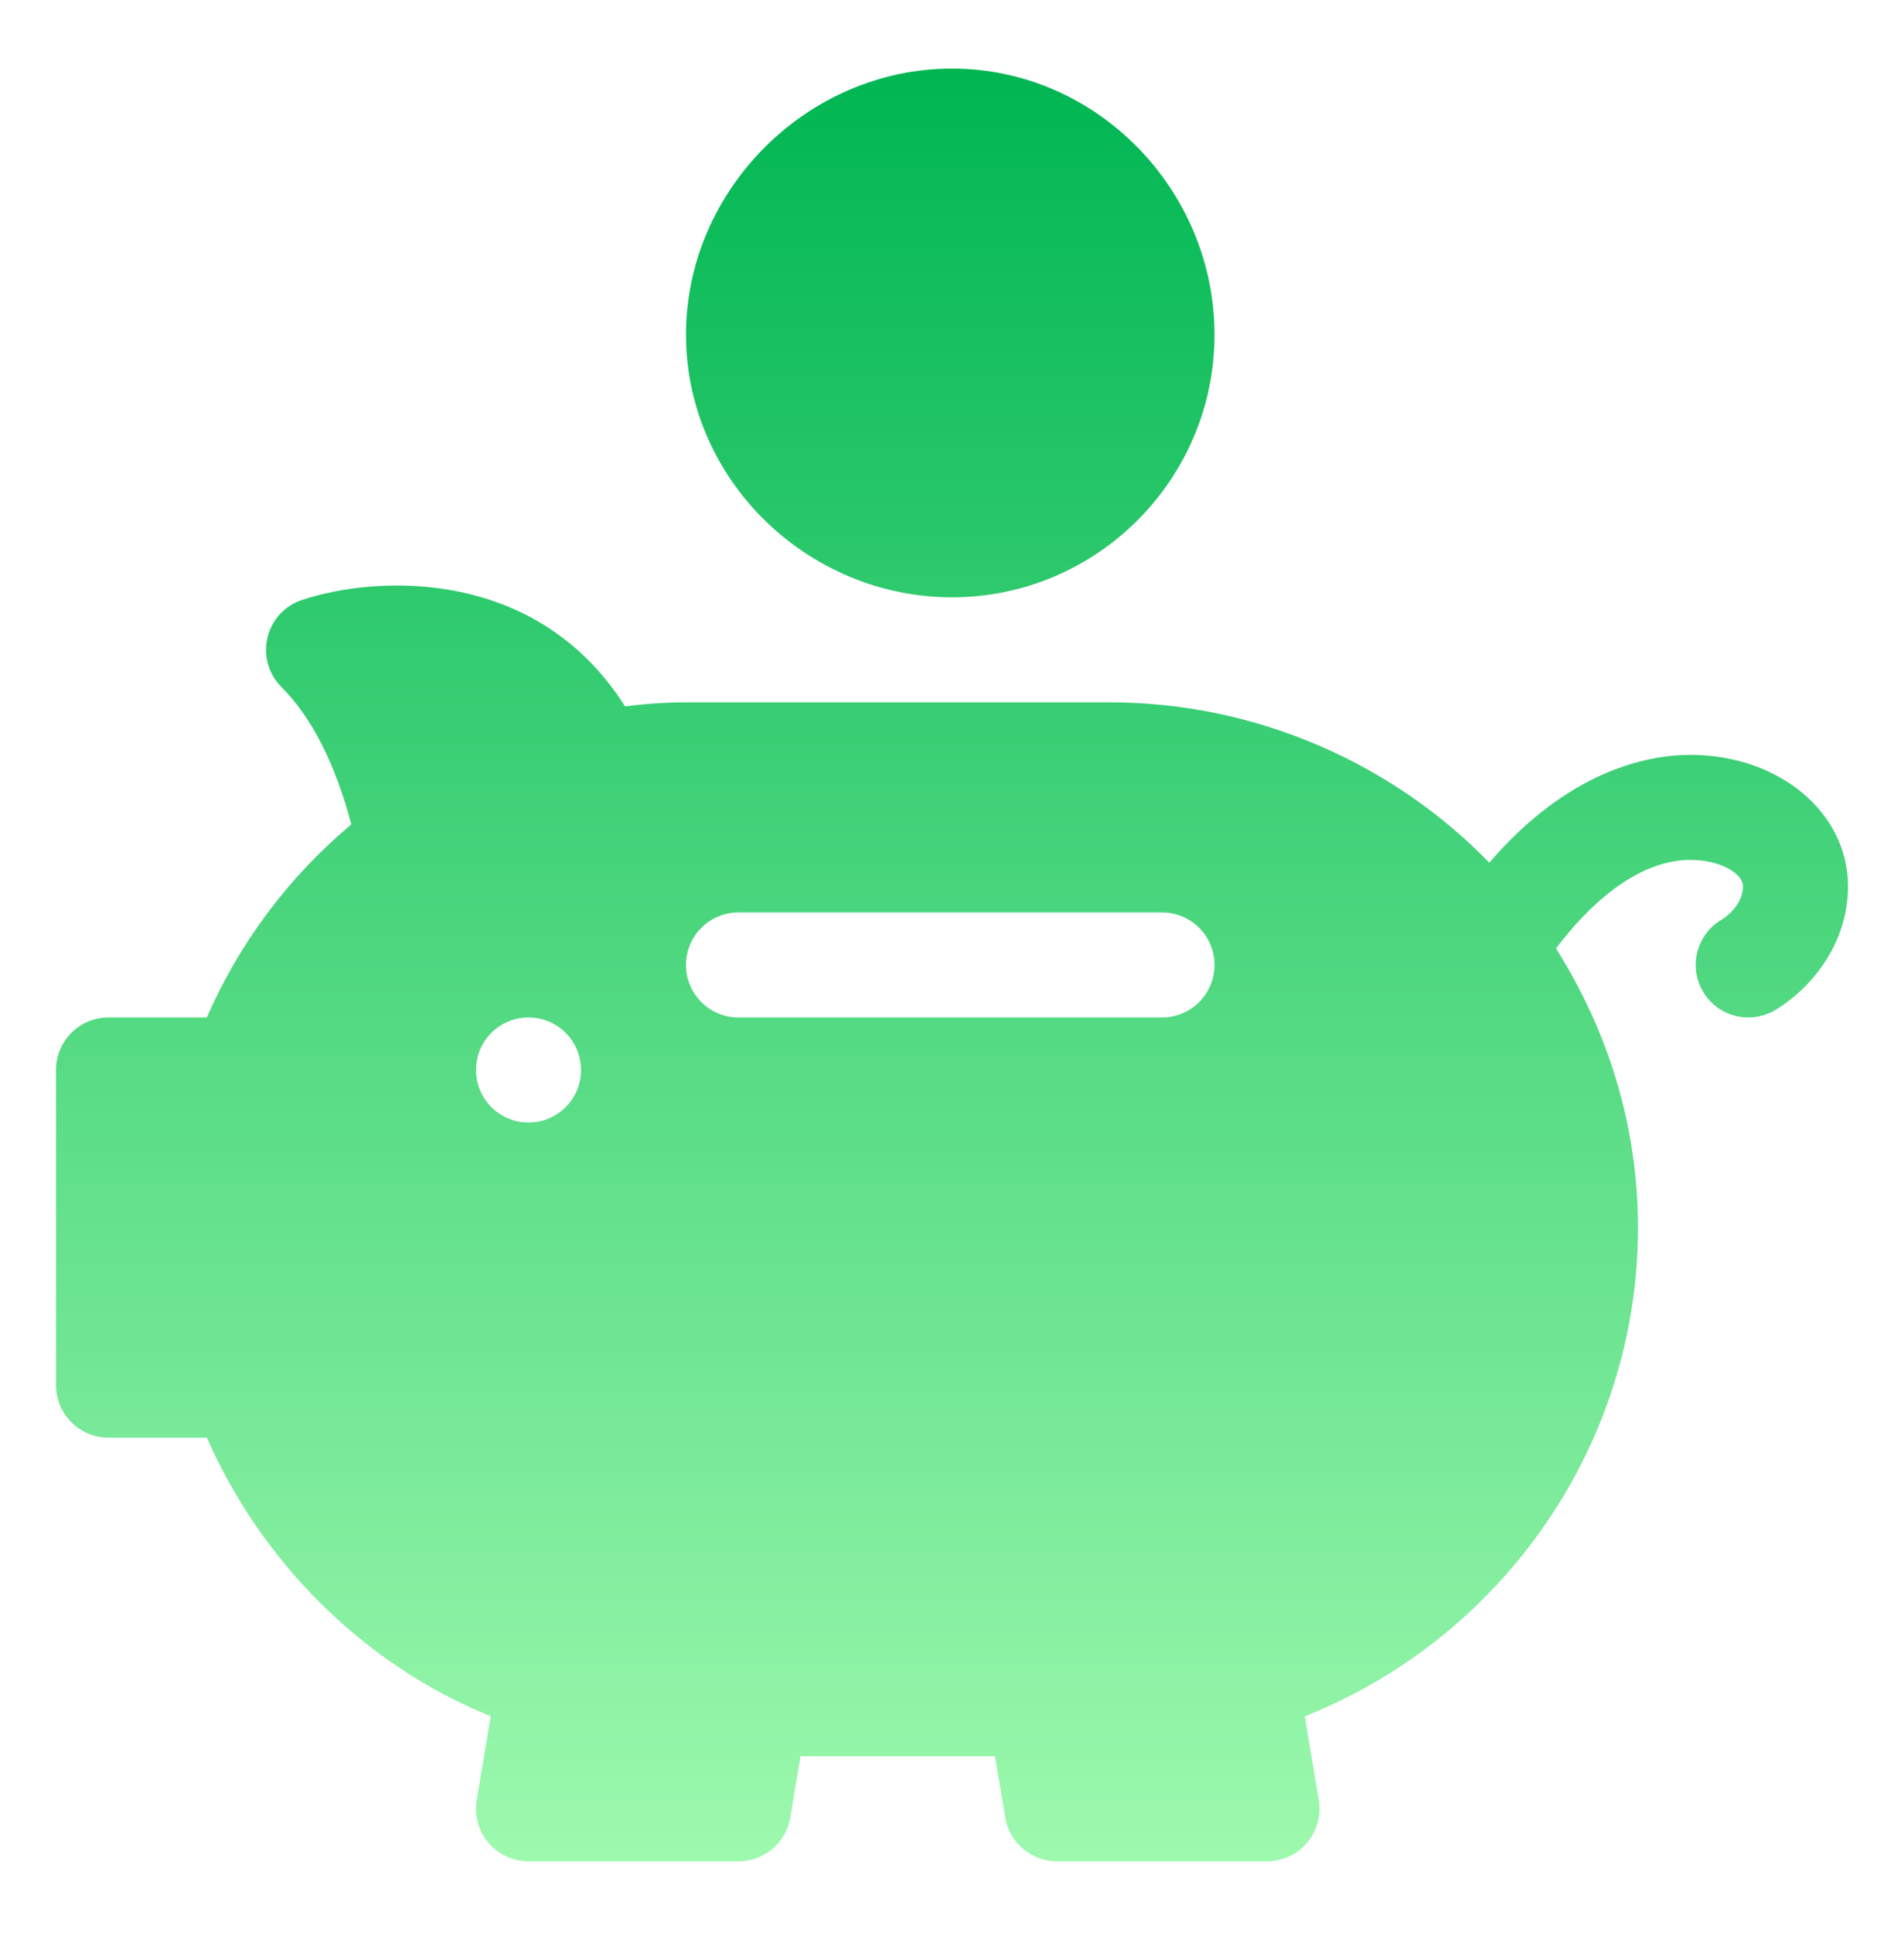
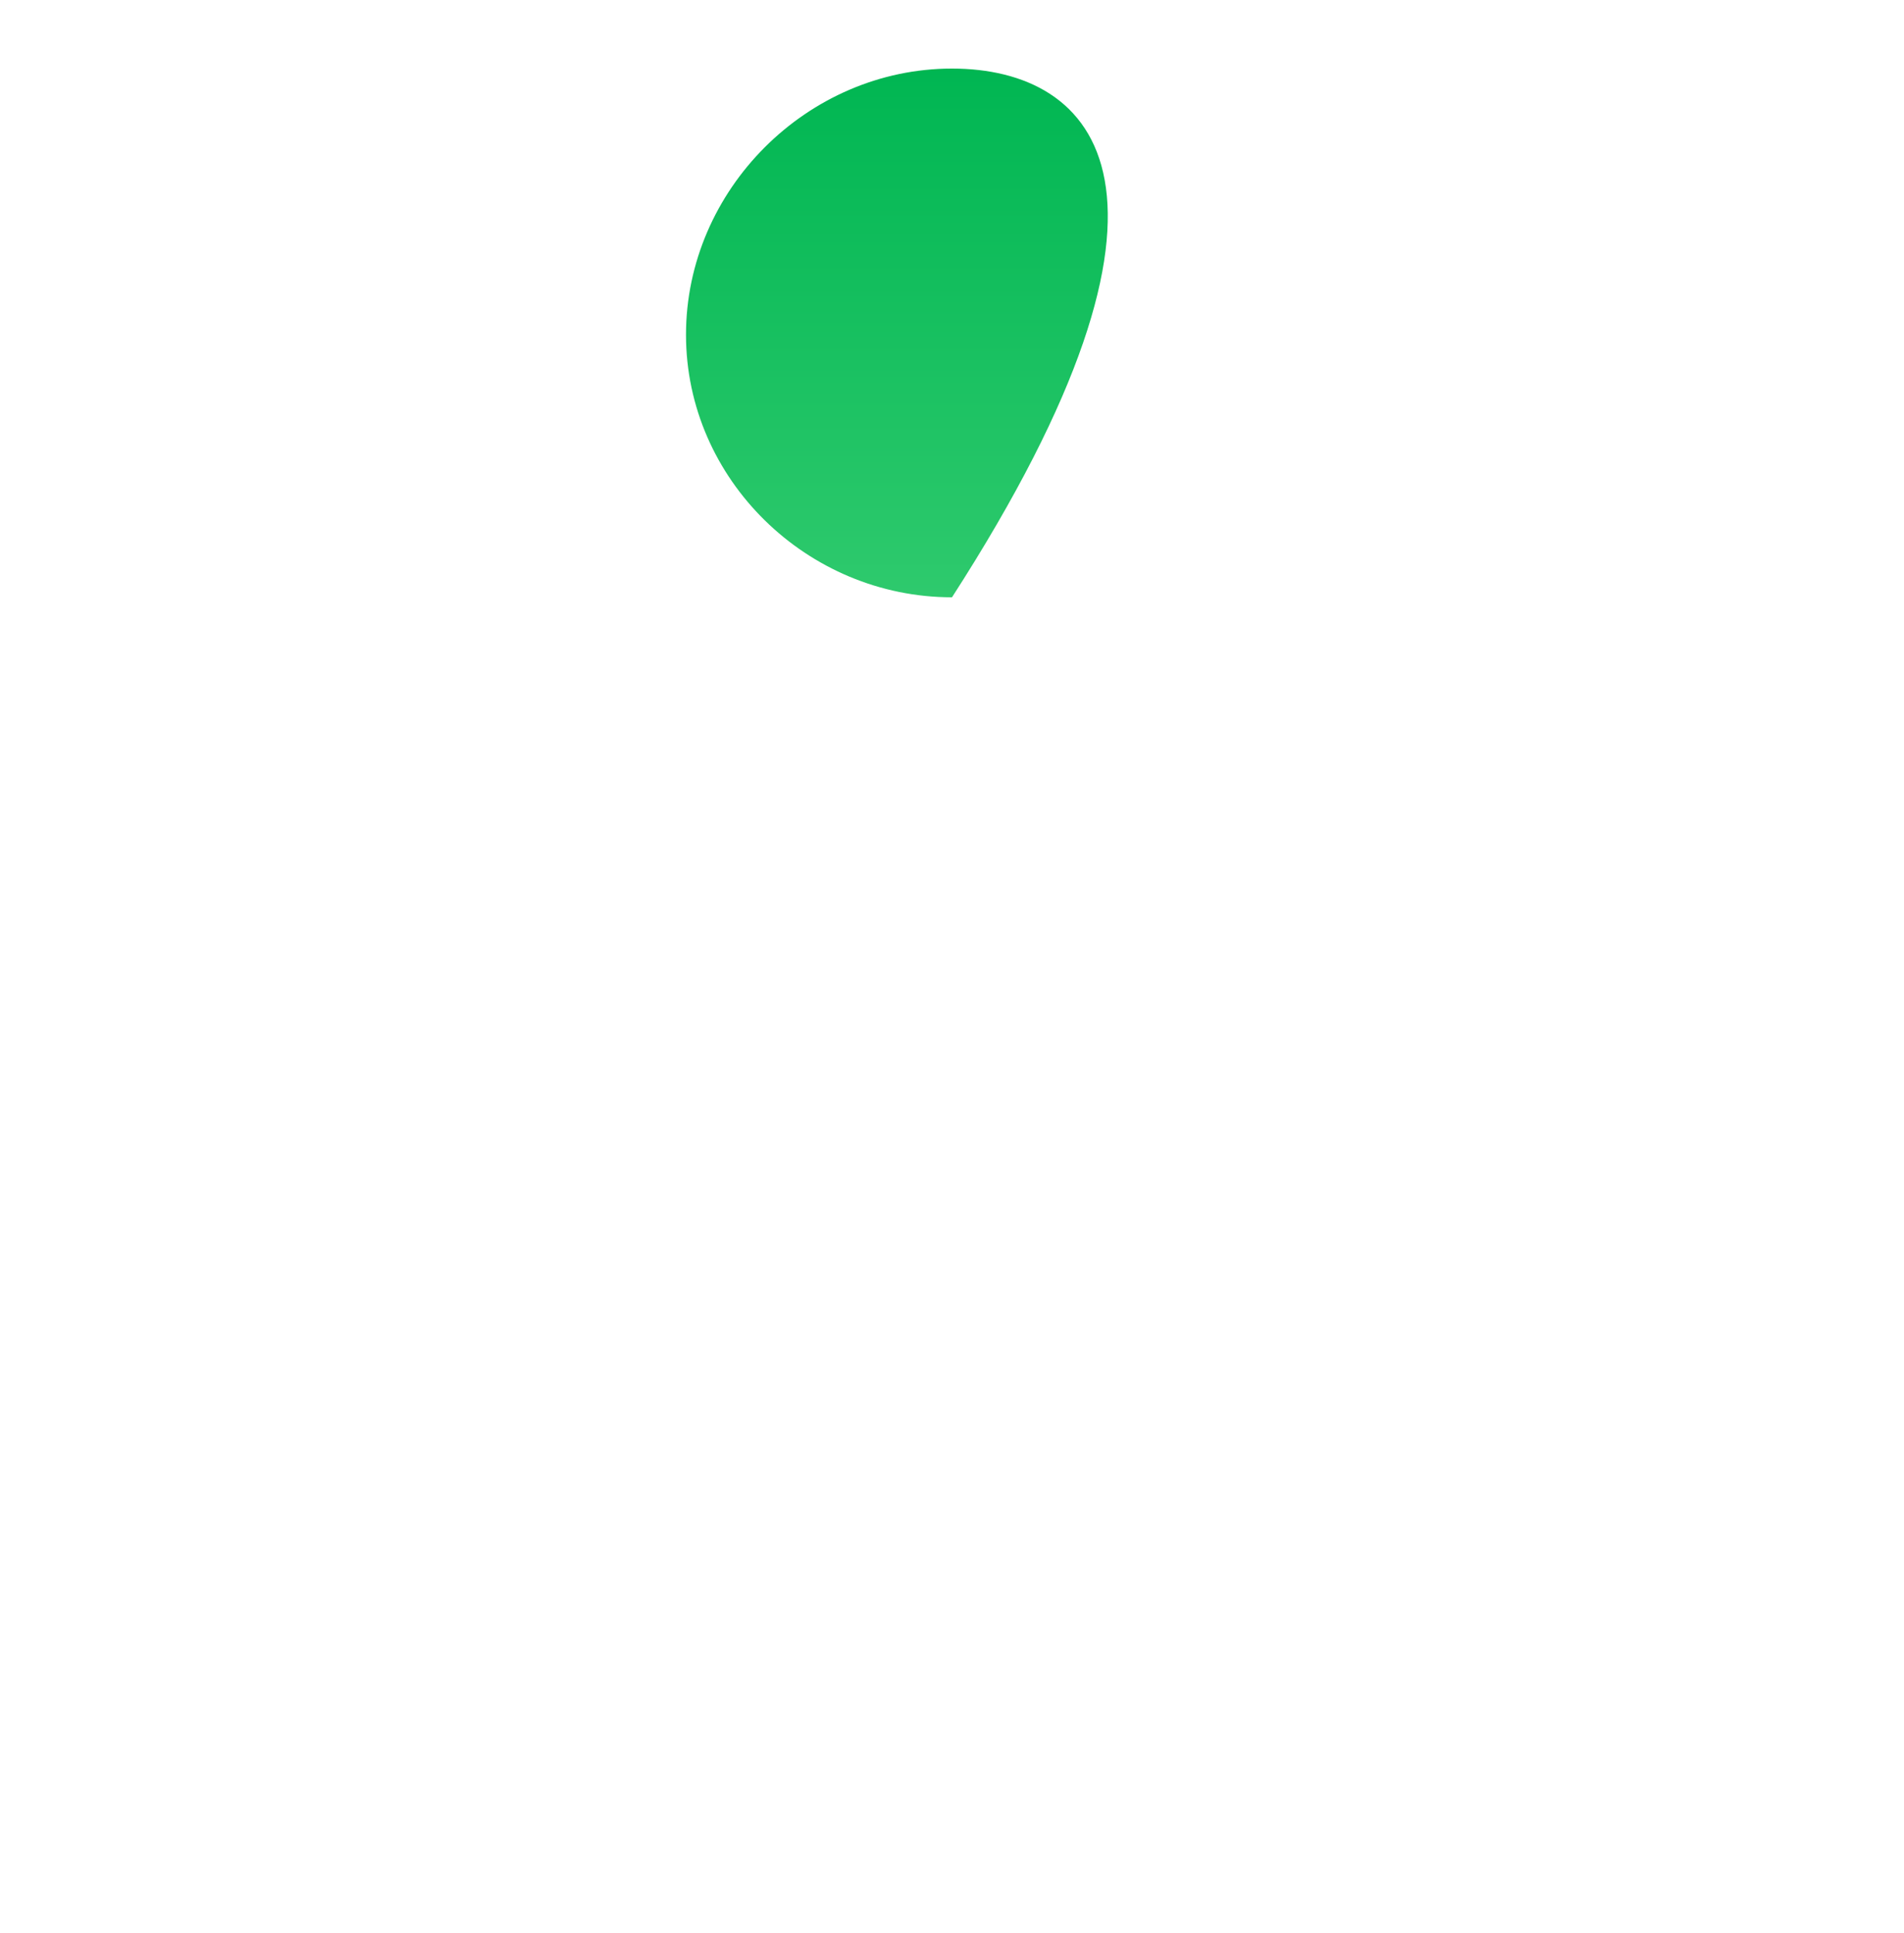
<svg xmlns="http://www.w3.org/2000/svg" width="68" height="69" viewBox="0 0 68 69" fill="none">
  <g id="Icons">
    <g id="Vector">
-       <path d="M60.375 26.948C58.815 26.948 56.004 27.52 53.189 30.798C49.779 27.28 44.9 25.073 39.625 25.073H24.5C23.795 25.073 23.085 25.12 22.325 25.219C19.203 20.281 13.532 20.512 10.789 21.416C10.17 21.619 9.701 22.13 9.551 22.764C9.399 23.397 9.588 24.064 10.049 24.523C11.13 25.604 11.983 27.286 12.547 29.431C10.309 31.304 8.552 33.653 7.385 36.323H3.875C2.839 36.323 2 37.161 2 38.198V49.448C2 50.484 2.839 51.323 3.875 51.323H7.387C9.346 55.778 13.008 59.444 17.526 61.268L17.026 64.265C16.934 64.809 17.088 65.364 17.445 65.785C17.8 66.206 18.324 66.448 18.875 66.448H26.375C27.292 66.448 28.074 65.785 28.224 64.88L28.589 62.698H35.536L35.901 64.88C36.051 65.785 36.833 66.448 37.75 66.448H45.25C45.801 66.448 46.325 66.206 46.68 65.785C47.037 65.364 47.191 64.809 47.099 64.265L46.601 61.271C53.708 58.437 58.5 51.543 58.5 43.823C58.5 40.153 57.4 36.751 55.57 33.857C57.1 31.847 58.774 30.698 60.375 30.698C61.448 30.698 62.25 31.192 62.25 31.635C62.25 32.359 61.525 32.809 61.521 32.811C60.617 33.318 60.294 34.461 60.8 35.363C61.306 36.264 62.445 36.59 63.352 36.085C64.336 35.534 66 33.977 66 31.635C66 29.006 63.53 26.948 60.375 26.948ZM18.875 40.073C17.84 40.073 17 39.233 17 38.198C17 37.162 17.84 36.323 18.875 36.323C19.91 36.323 20.75 37.162 20.75 38.198C20.75 39.233 19.91 40.073 18.875 40.073ZM41.5 36.323H26.375C25.339 36.323 24.5 35.484 24.5 34.448C24.5 33.411 25.339 32.573 26.375 32.573H41.5C42.536 32.573 43.375 33.411 43.375 34.448C43.375 35.484 42.536 36.323 41.5 36.323Z" fill="url(#paint0_linear_12601_3954)" />
-       <path d="M24.5 11.948C24.5 17.117 28.831 21.323 34 21.323C39.169 21.323 43.375 17.117 43.375 11.948C43.375 6.779 39.169 2.448 34 2.448C28.831 2.448 24.5 6.779 24.5 11.948Z" fill="url(#paint1_linear_12601_3954)" />
+       <path d="M24.5 11.948C24.5 17.117 28.831 21.323 34 21.323C43.375 6.779 39.169 2.448 34 2.448C28.831 2.448 24.5 6.779 24.5 11.948Z" fill="url(#paint1_linear_12601_3954)" />
    </g>
  </g>
  <defs>
    <linearGradient id="paint0_linear_12601_3954" x1="34" y1="66.448" x2="34" y2="2.448" gradientUnits="userSpaceOnUse">
      <stop stop-color="#9DF9AE" />
      <stop offset="1" stop-color="#00B652" />
    </linearGradient>
    <linearGradient id="paint1_linear_12601_3954" x1="34" y1="66.448" x2="34" y2="2.448" gradientUnits="userSpaceOnUse">
      <stop stop-color="#9DF9AE" />
      <stop offset="1" stop-color="#00B652" />
    </linearGradient>
  </defs>
</svg>